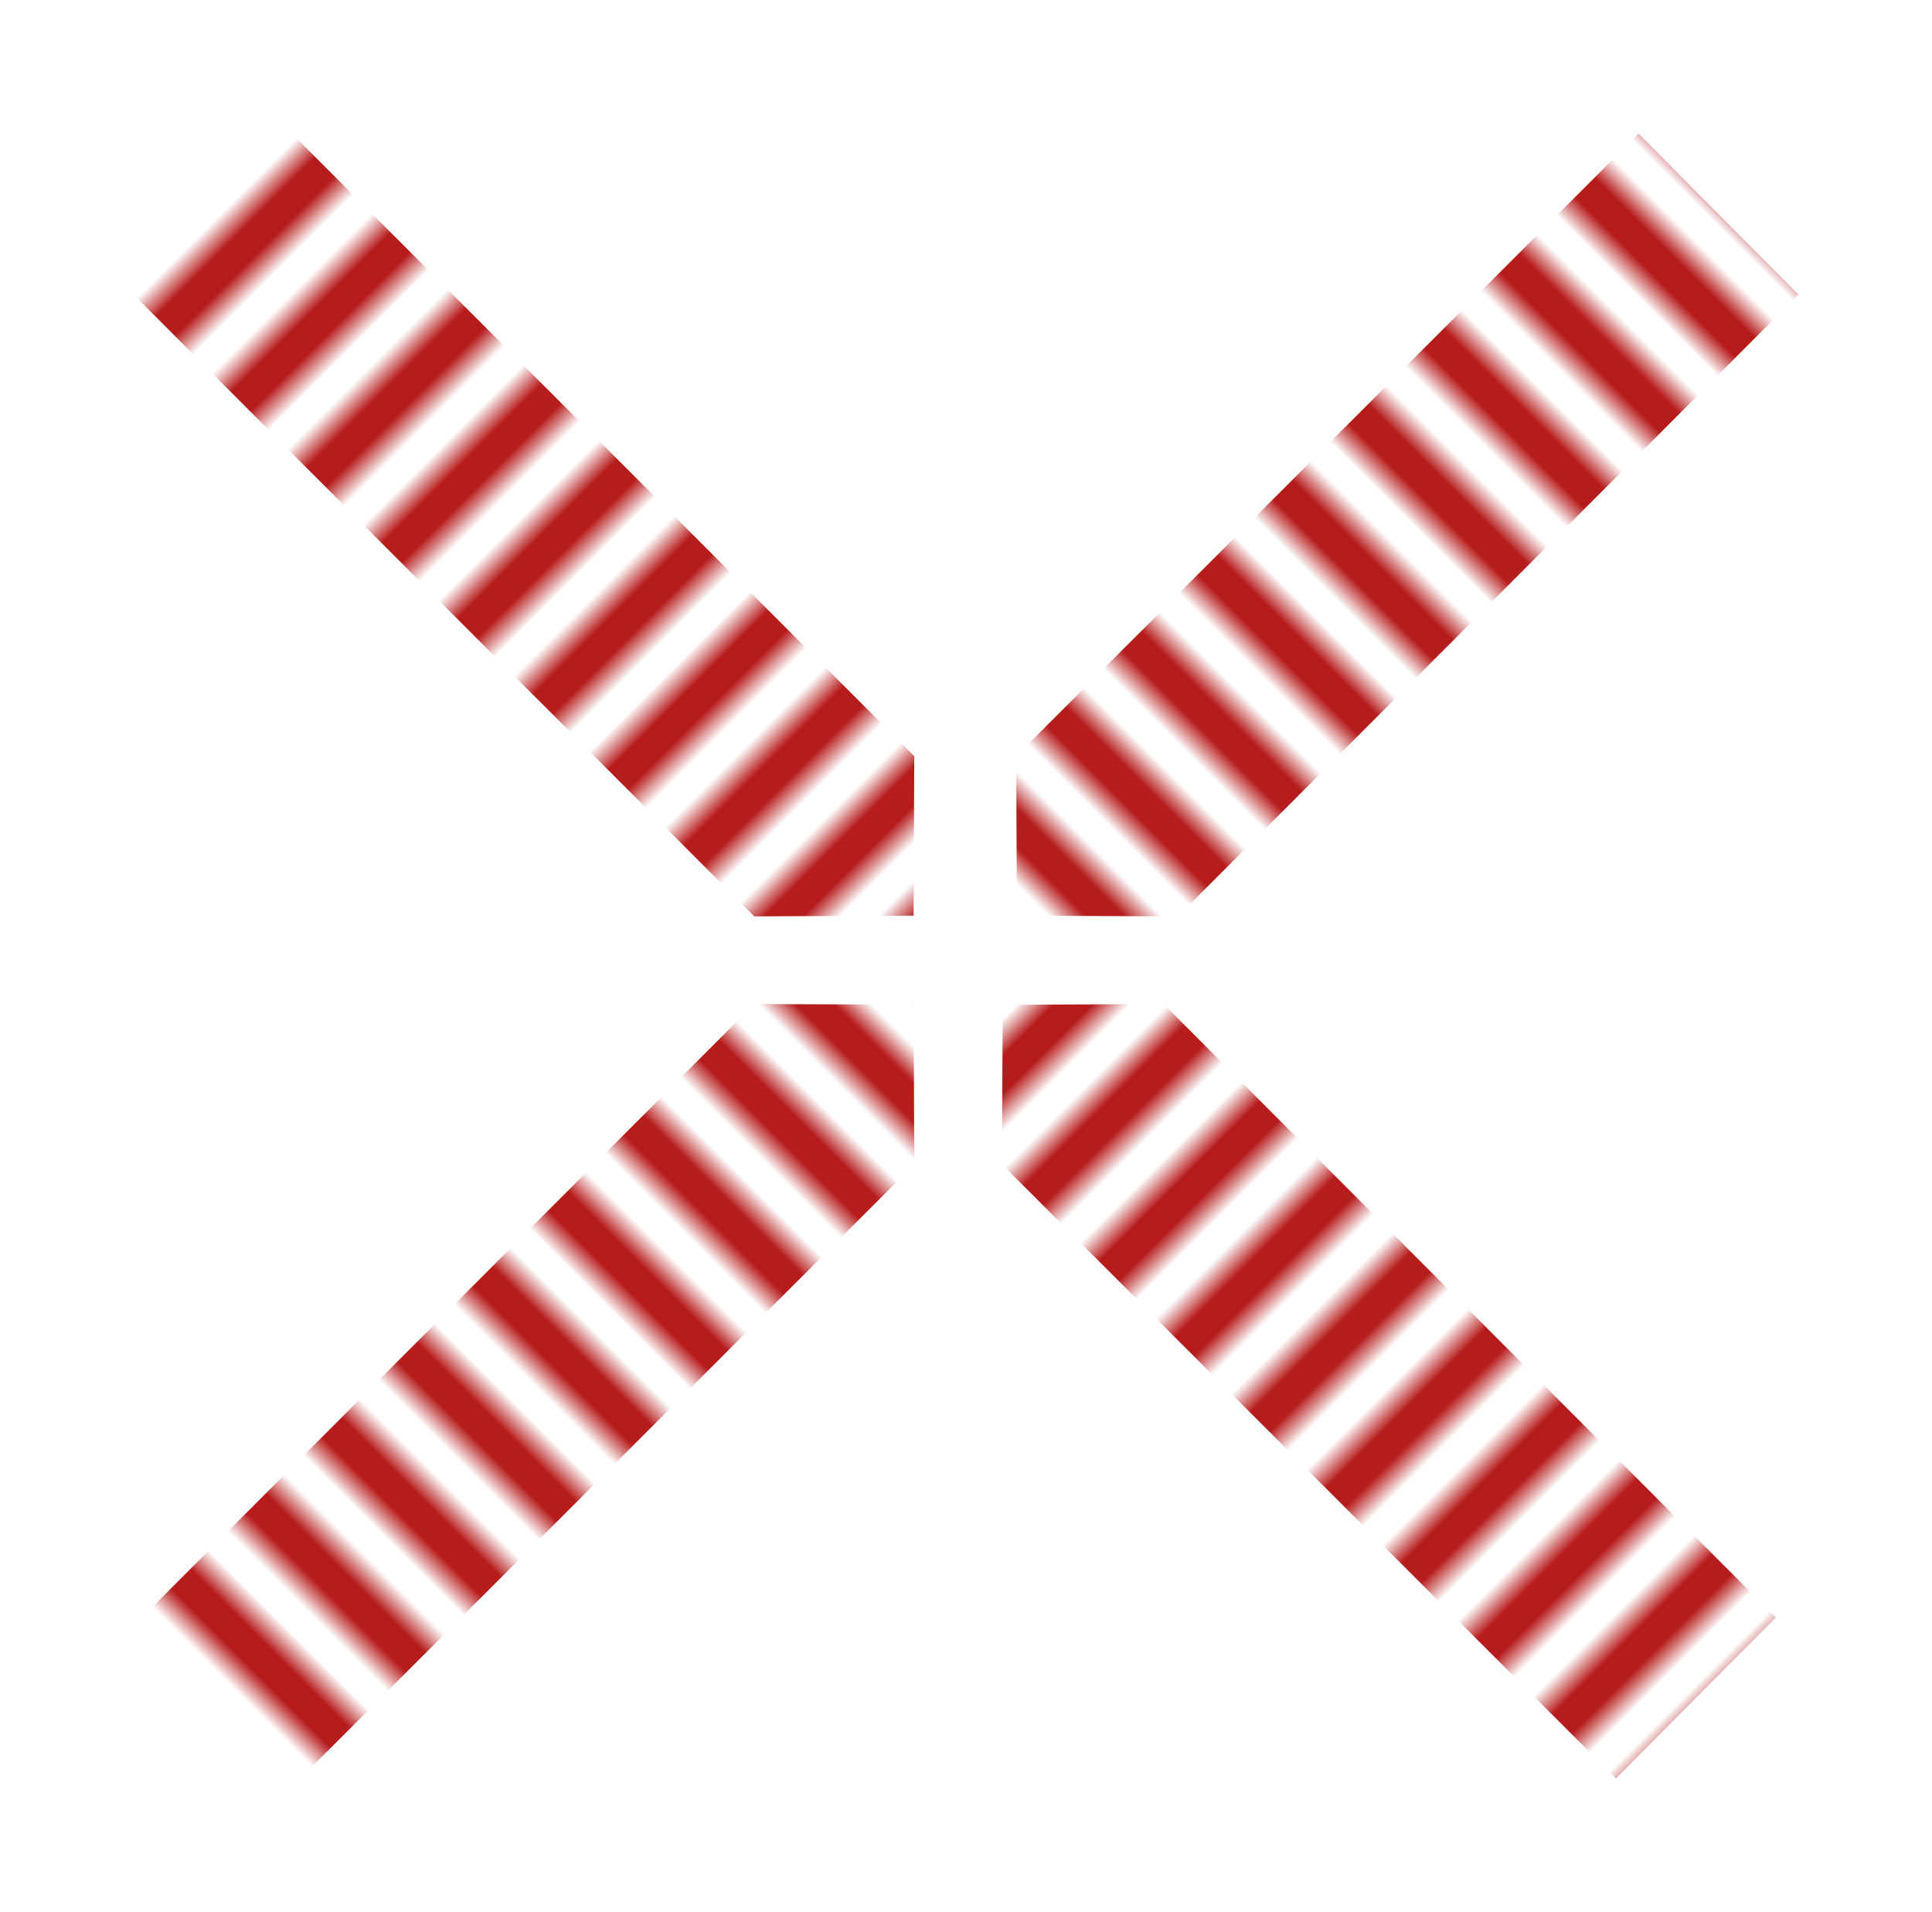
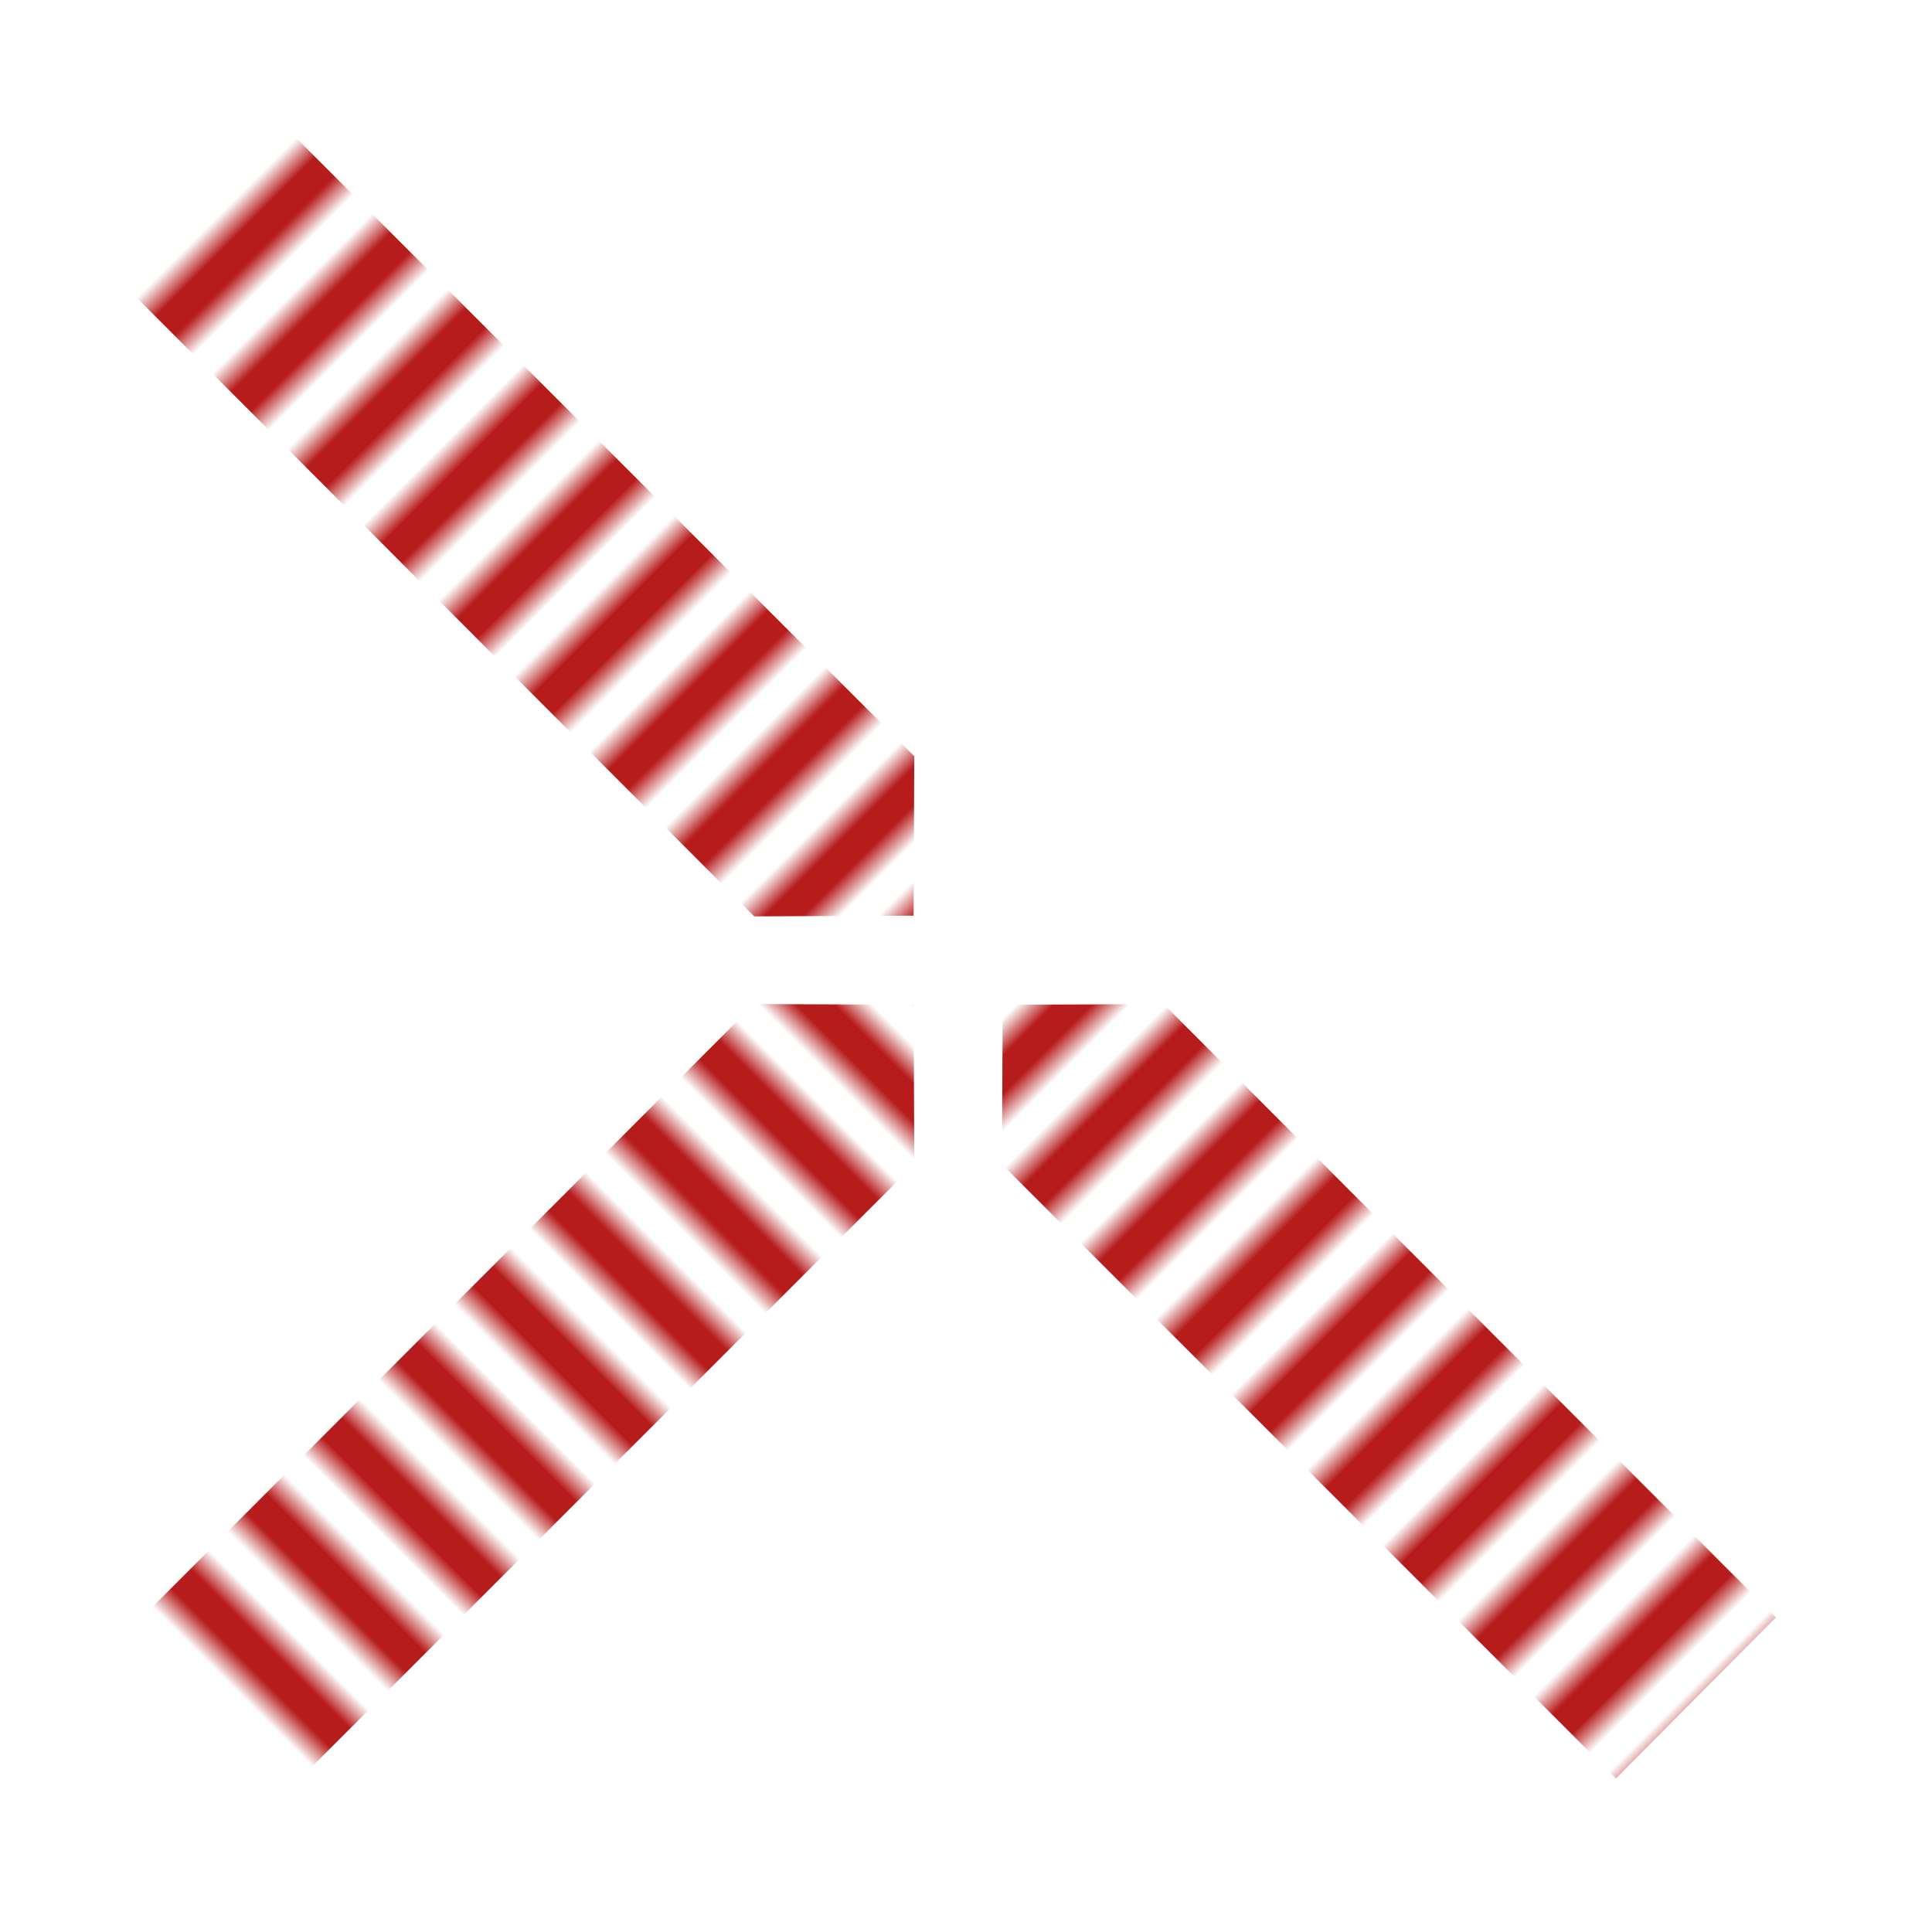
<svg xmlns="http://www.w3.org/2000/svg" width="72.327" height="71.575">
  <defs>
    <pattern id="candyBase" patternUnits="userSpaceOnUse" width="16" height="16">
      <rect width="16" height="16" fill="#B71C1C" />
      <rect x="2" width="2" height="16" fill="#FFFFFF" />
      <rect x="6" width="2" height="16" fill="#FFFFFF" />
      <rect x="10" width="2" height="16" fill="#FFFFFF" />
      <rect x="14" width="2" height="16" fill="#FFFFFF" />
    </pattern>
    <pattern id="c1" href="#candyBase" patternTransform="rotate(45)" />
    <pattern id="c2" href="#candyBase" patternTransform="rotate(-45) scale(-1,1)" />
    <pattern id="c3" href="#candyBase" patternTransform="rotate(-45)" />
    <pattern id="c4" href="#candyBase" patternTransform="rotate(45) scale(-1,1)" />
  </defs>
  <g>
    <path d="m 5,11.025 23.236,23.279 5.966,-0.026 0.025,-5.97 L 10.925,5 5,11.025" fill="url(#c1)" stroke="none" />
  </g>
  <g>
-     <path d="M 44.094,34.304 67.327,11.025 61.343,5 l -23.3,23.305 0.025,5.973 6.026,0.026" fill="url(#c3)" stroke="none" />
-   </g>
+     </g>
  <g>
    <path d="m 28.236,37.587 -22.92,22.961 5.924,6.026 22.988,-22.99 -0.025,-5.973 -5.966,-0.025" fill="url(#c2)" stroke="none" />
  </g>
  <g>
    <path d="m 37.536,37.612 -0.025,5.973 22.984,22.99 5.986,-6.026 -22.919,-22.961 -6.026,0.025" fill="url(#c4)" stroke="none" />
  </g>
</svg>